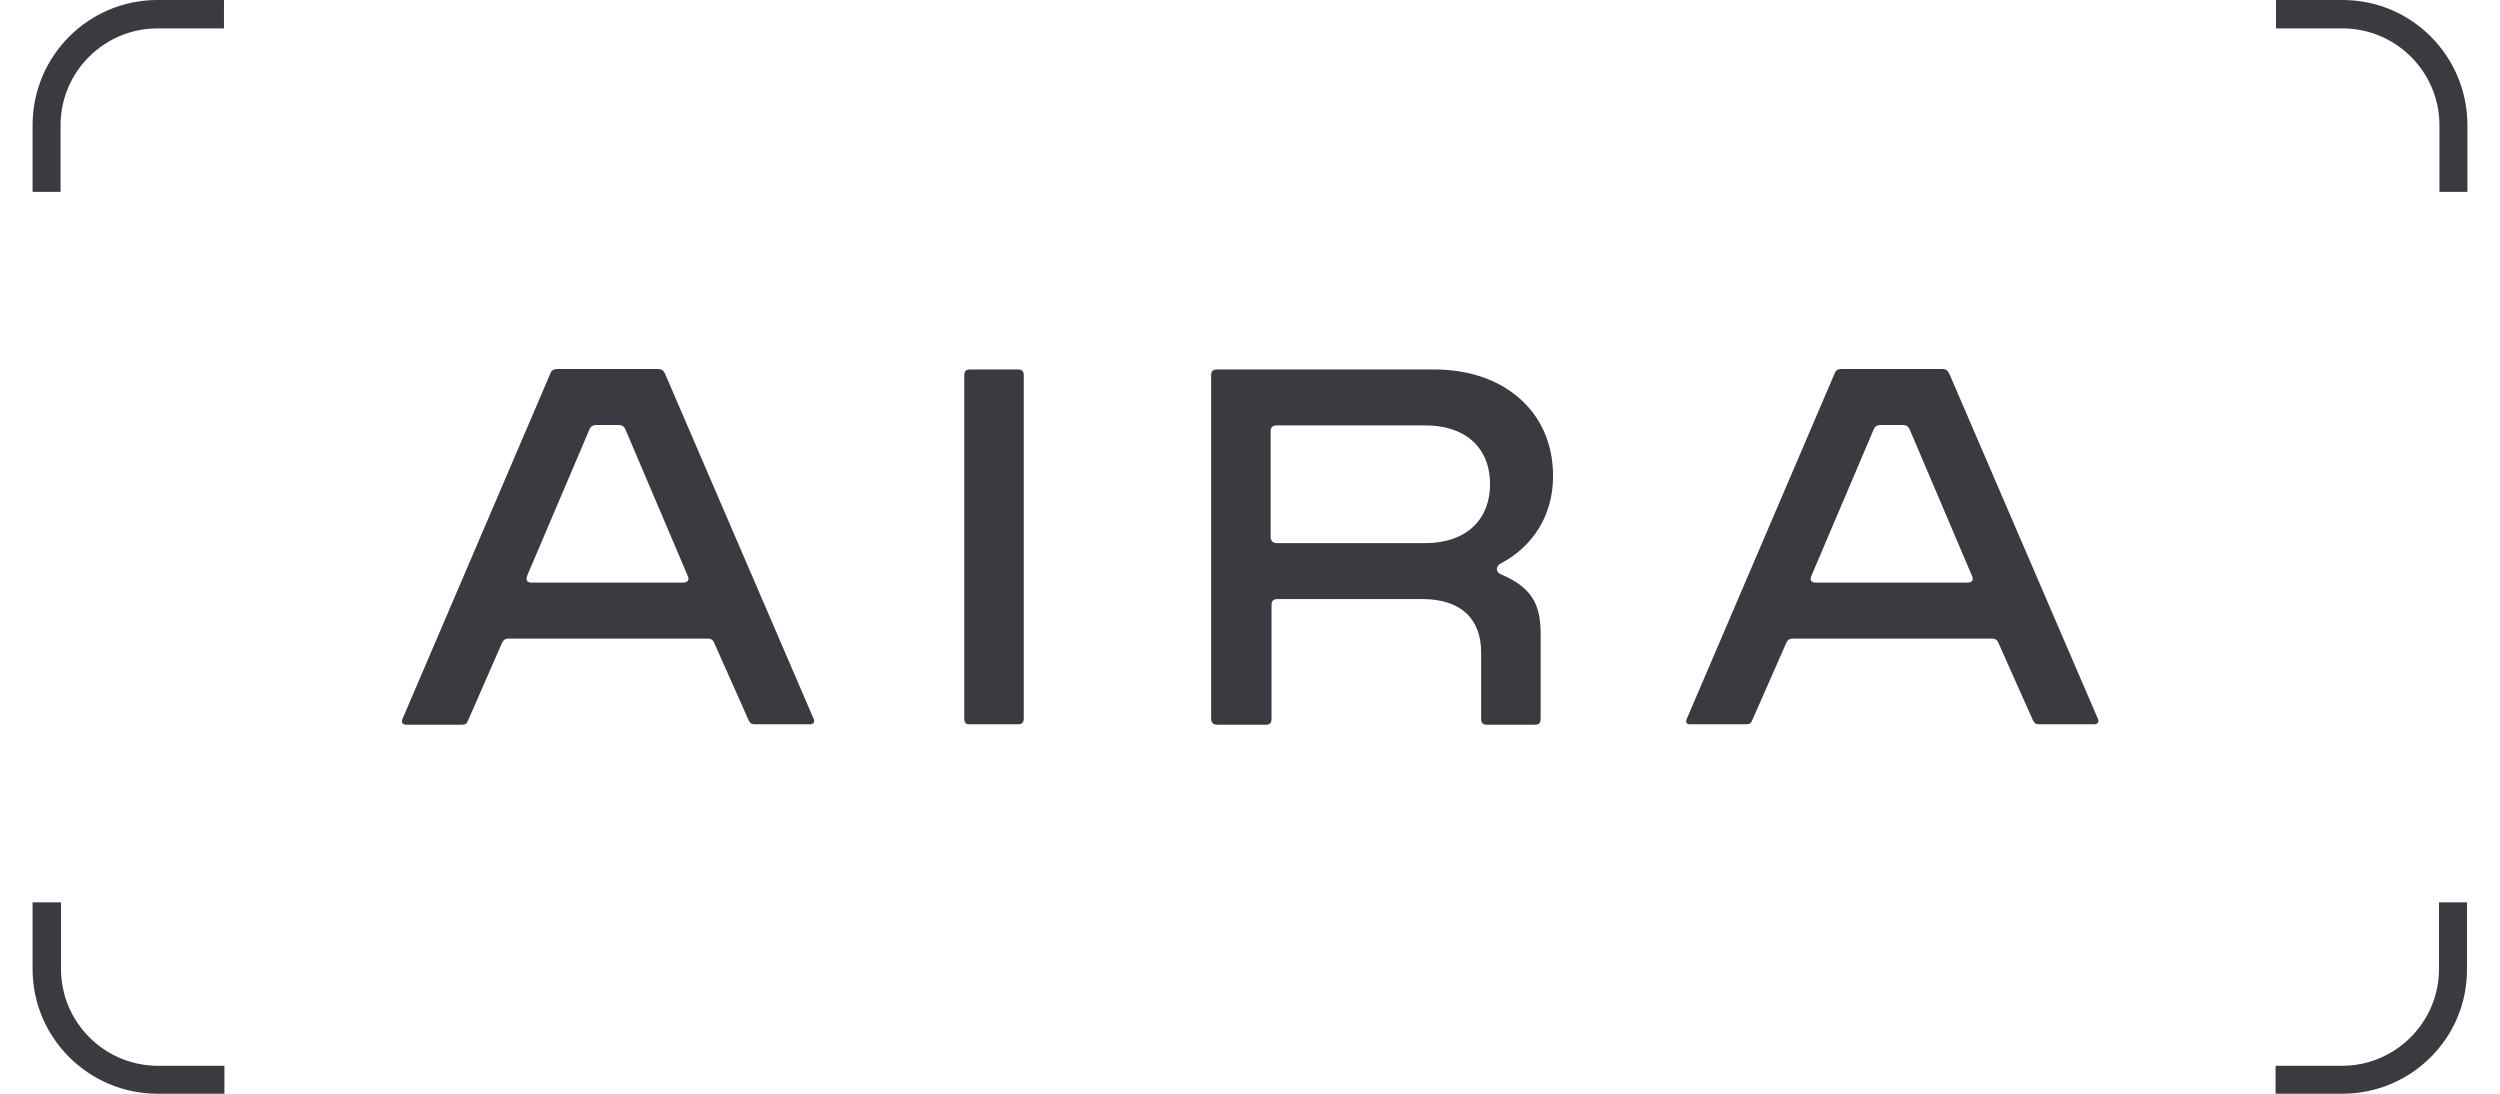
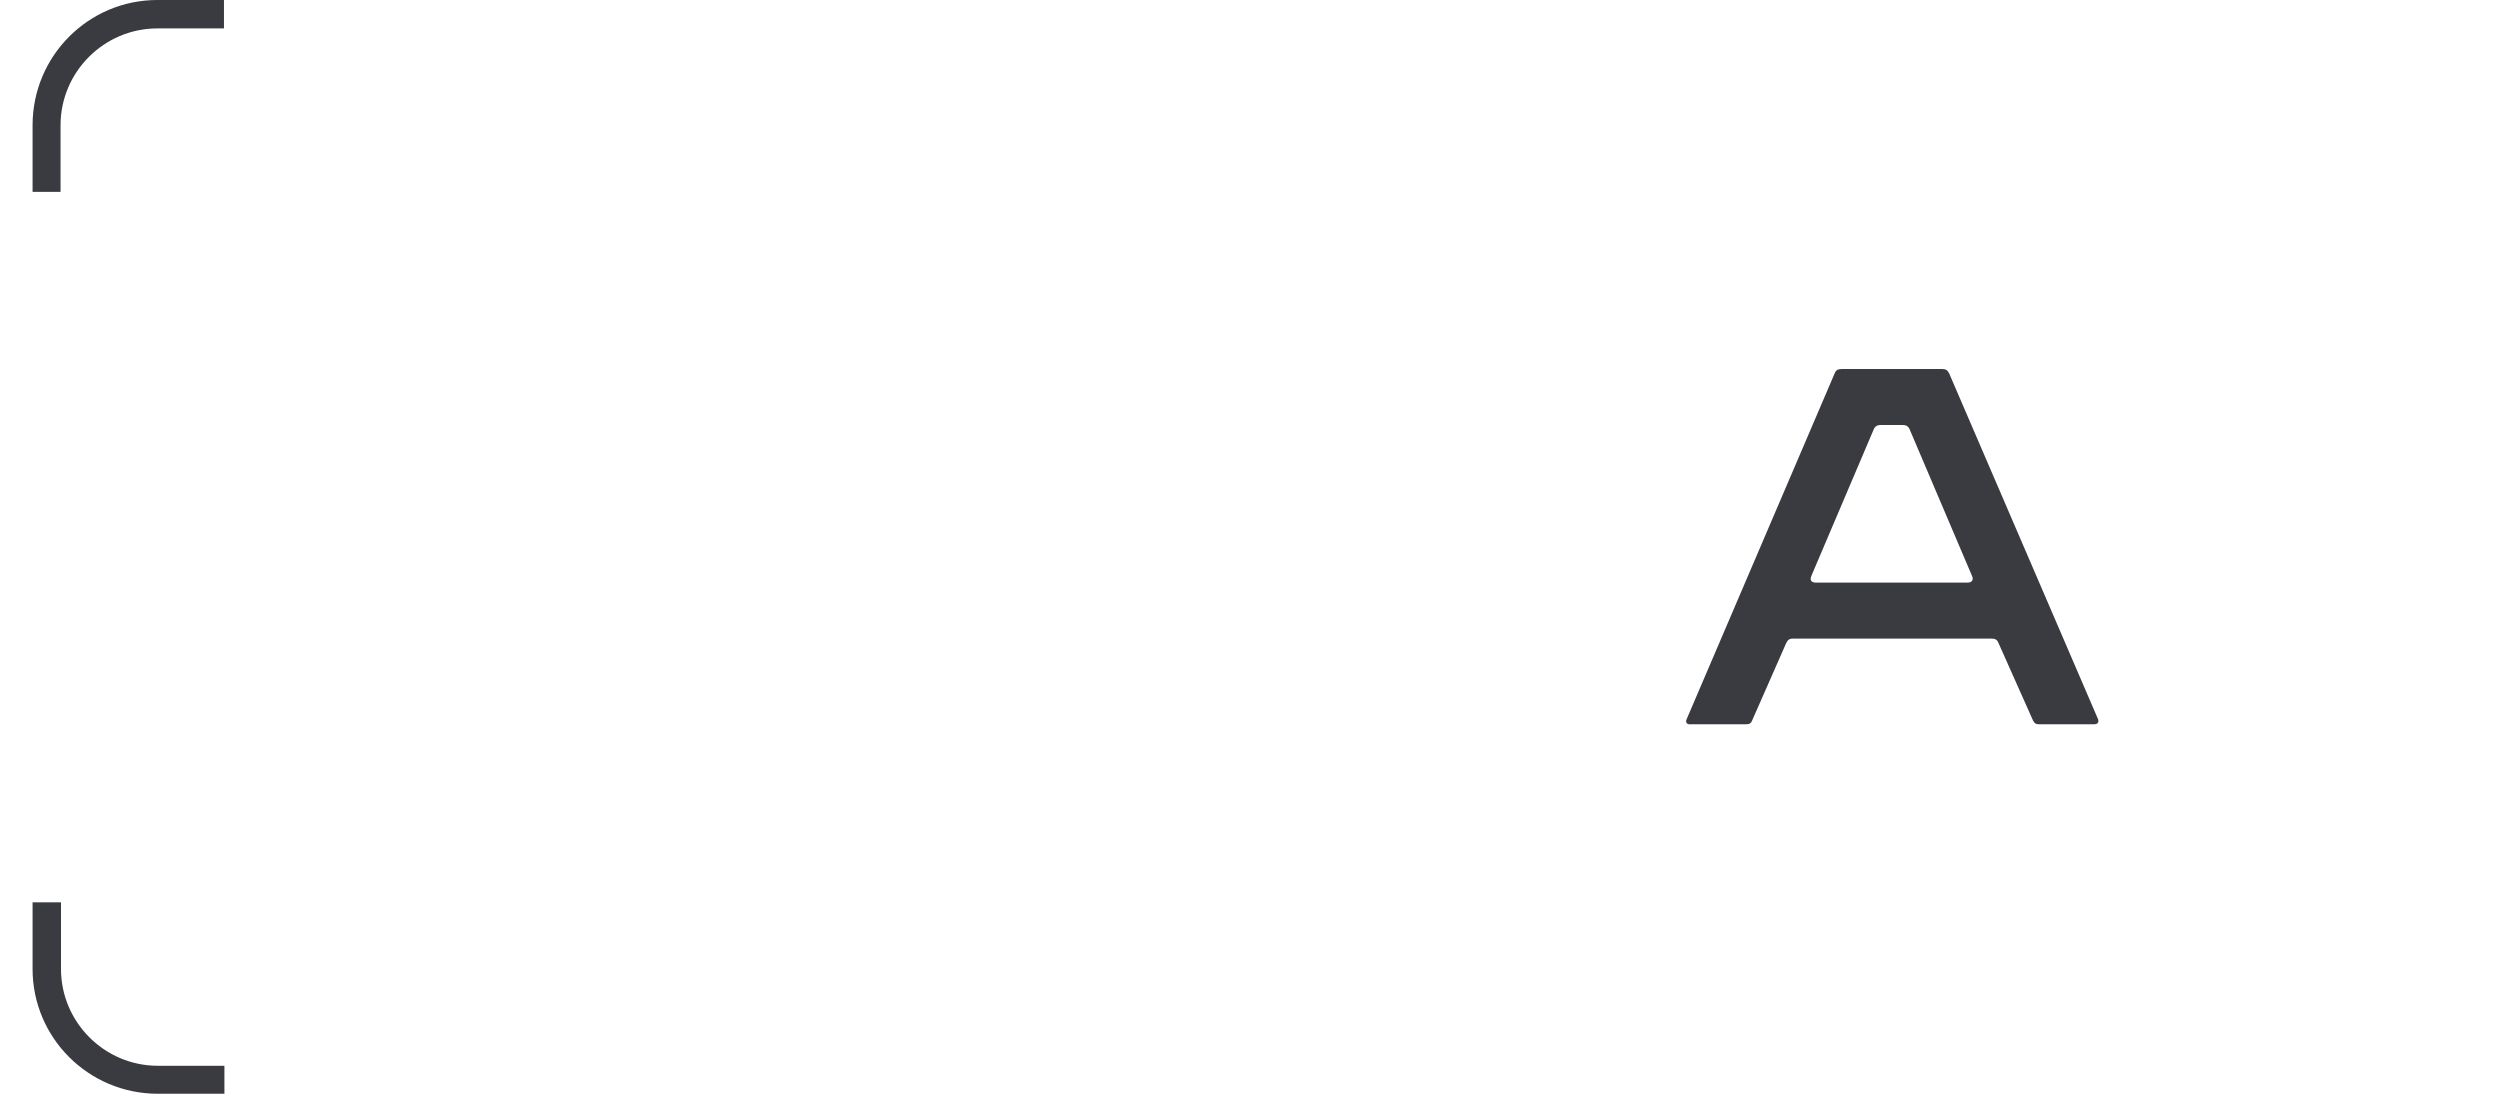
<svg xmlns="http://www.w3.org/2000/svg" version="1.1" x="0px" y="0px" width="128" height="56" viewBox="0 0 548.3 246.3" xml:space="preserve">
  <g>
    <g>
-       <path fill="#3A3A41" d="M520.1,246.3h-15V240h15c12,0,21.8-9.8,21.8-21.8v-15h6.3v15C548.3,233.7,535.7,246.3,520.1,246.3z" />
-       <path fill="#3A3A41" d="M548.3,28.2v15H542v-15c0-12-9.8-21.8-21.8-21.8h-15V0l15,0C535.7,0,548.3,12.6,548.3,28.2z" />
-     </g>
+       </g>
    <g>
      <path fill="#3A3A41" d="M28.2,246.3h15V240h-15c-12,0-21.8-9.8-21.8-21.8v-15H0l0,15C0,233.7,12.6,246.3,28.2,246.3z" />
      <path fill="#3A3A41" d="M0,28.2l0,15h6.3v-15c0-12,9.8-21.8,21.8-21.8h15V0h-15C12.6,0,0,12.6,0,28.2z" />
    </g>
  </g>
  <g>
-     <path fill="#3A3A41" d="M83.3,161.9l33.3-77.8c0.3-0.8,0.8-1,1.6-1h22.6c0.8,0,1.2,0.2,1.6,1l33.5,77.8c0.3,0.8-0.1,1.2-0.9,1.2h-12.2 c-0.8,0-1.1-0.1-1.5-0.8l-7.8-17.5c-0.3-0.8-0.8-1-1.6-1h-44.6c-0.8,0-1.2,0.2-1.6,1L98,162.4c-0.3,0.7-0.7,0.8-1.5,0.8H84.2 C83.4,163.2,82.9,162.7,83.3,161.9L83.3,161.9z M112.4,131.2h34.1c1,0,1.5-0.6,1-1.6l-14-32.9c-0.3-0.7-0.8-1-1.6-1H127 c-0.8,0-1.3,0.3-1.6,1l-14,32.9C111,130.7,111.4,131.2,112.4,131.2L112.4,131.2z" />
-     <path fill="#3A3A41" d="M209.8,161.8V84.5c0-0.9,0.4-1.3,1.3-1.3h10.8c0.9,0,1.3,0.4,1.3,1.3v77.3c0,0.9-0.4,1.3-1.3,1.3h-10.8 C210.2,163.2,209.8,162.7,209.8,161.8z" />
-     <path fill="#3A3A41" d="M265.4,161.8V84.5c0-0.9,0.4-1.3,1.3-1.3h49c15.4,0,26.7,9.3,26.7,24c0,8.7-4.4,15.8-11.8,19.7 c-1.2,0.7-1.1,1.9,0,2.4c7.1,3,9,6.9,9,13.4v19.2c0,0.9-0.4,1.3-1.3,1.3h-10.8c-0.9,0-1.3-0.4-1.3-1.3v-15c0-7.4-4.4-12-13.3-12 h-32.6c-0.8,0-1.3,0.4-1.3,1.3v25.7c0,0.9-0.4,1.3-1.3,1.3h-10.8C265.8,163.2,265.4,162.7,265.4,161.8L265.4,161.8z M280.1,122.3 h33.6c8.6,0,14.5-4.8,14.5-13.3c0-8.4-5.8-13.2-14.5-13.2h-33.6c-0.8,0-1.3,0.4-1.3,1.3v23.9C278.8,121.8,279.4,122.3,280.1,122.3z " />
    <path fill="#3A3A41" d="M372.5,161.9l33.3-77.8c0.3-0.8,0.8-1,1.6-1H430c0.8,0,1.2,0.2,1.6,1l33.5,77.8c0.3,0.8-0.1,1.2-0.9,1.2h-12.2 c-0.8,0-1.1-0.1-1.5-0.8l-7.8-17.5c-0.3-0.8-0.8-1-1.6-1h-44.6c-0.8,0-1.2,0.2-1.6,1l-7.7,17.5c-0.3,0.7-0.7,0.8-1.5,0.8h-12.3 C372.6,163.2,372.1,162.7,372.5,161.9L372.5,161.9z M401.6,131.2h34.1c1,0,1.5-0.6,1-1.6l-14-32.9c-0.3-0.7-0.8-1-1.6-1h-4.9 c-0.8,0-1.3,0.3-1.6,1l-14,32.9C400.1,130.7,400.6,131.2,401.6,131.2z" />
  </g>
</svg>